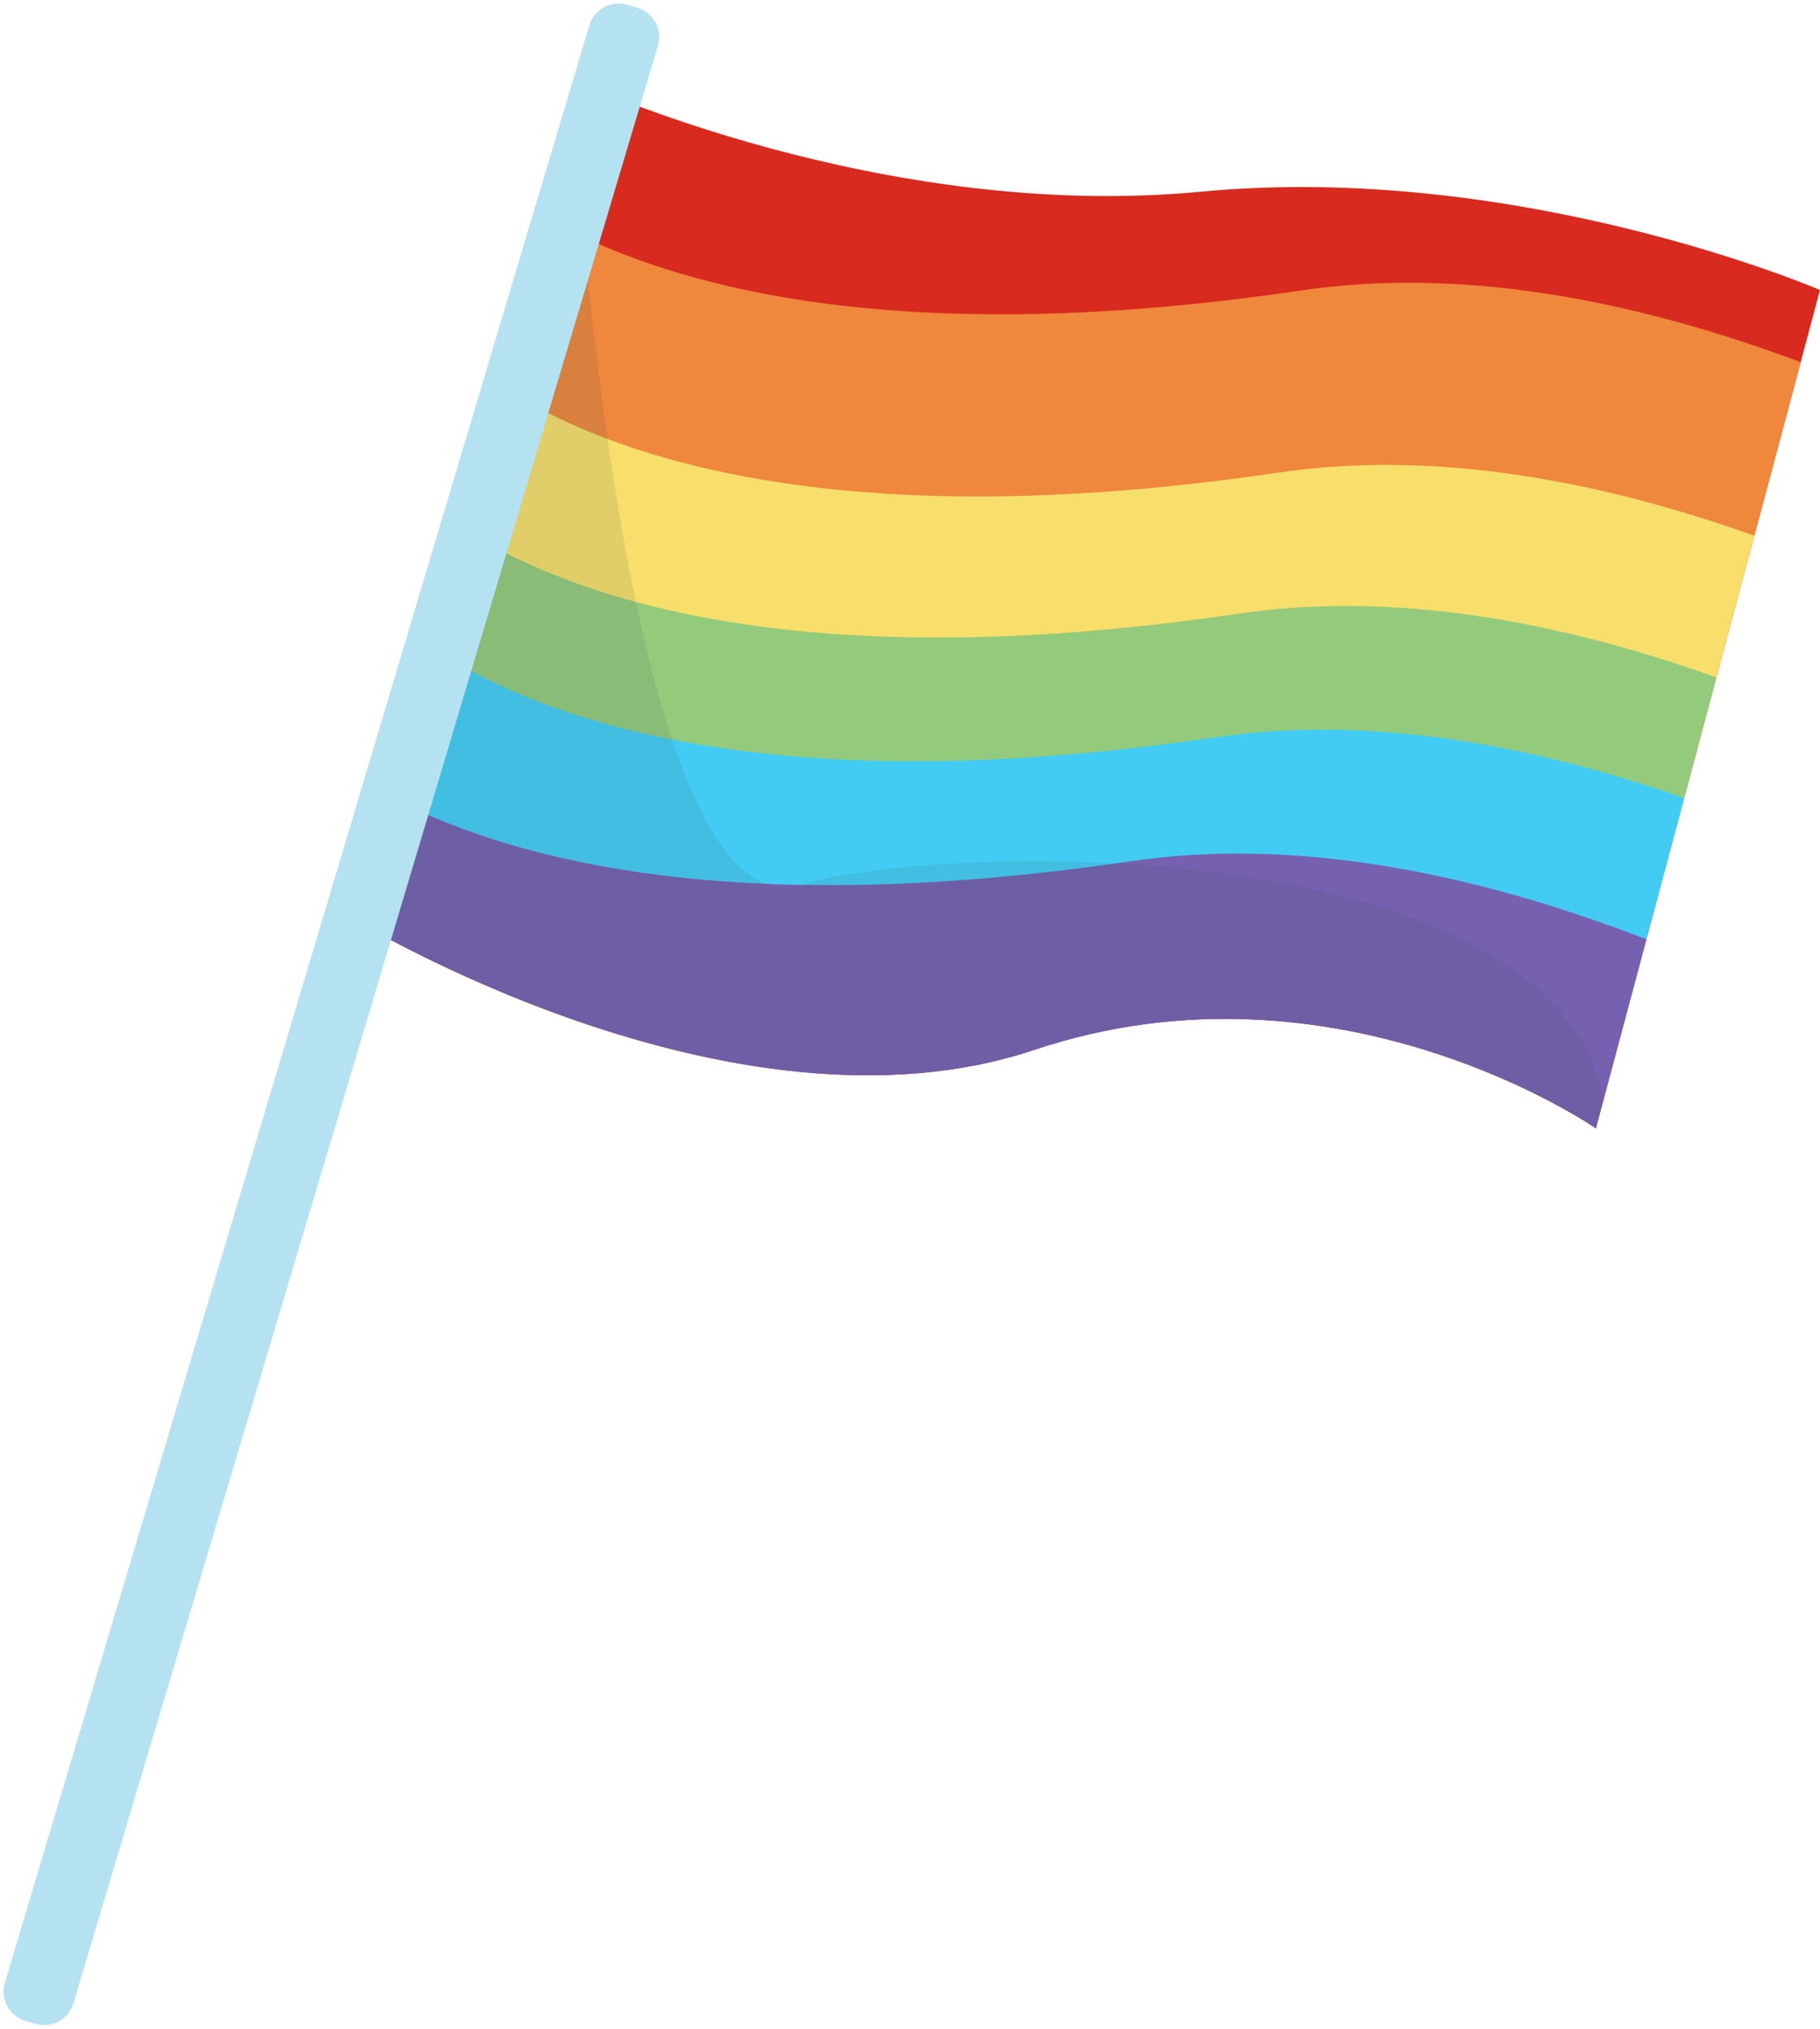
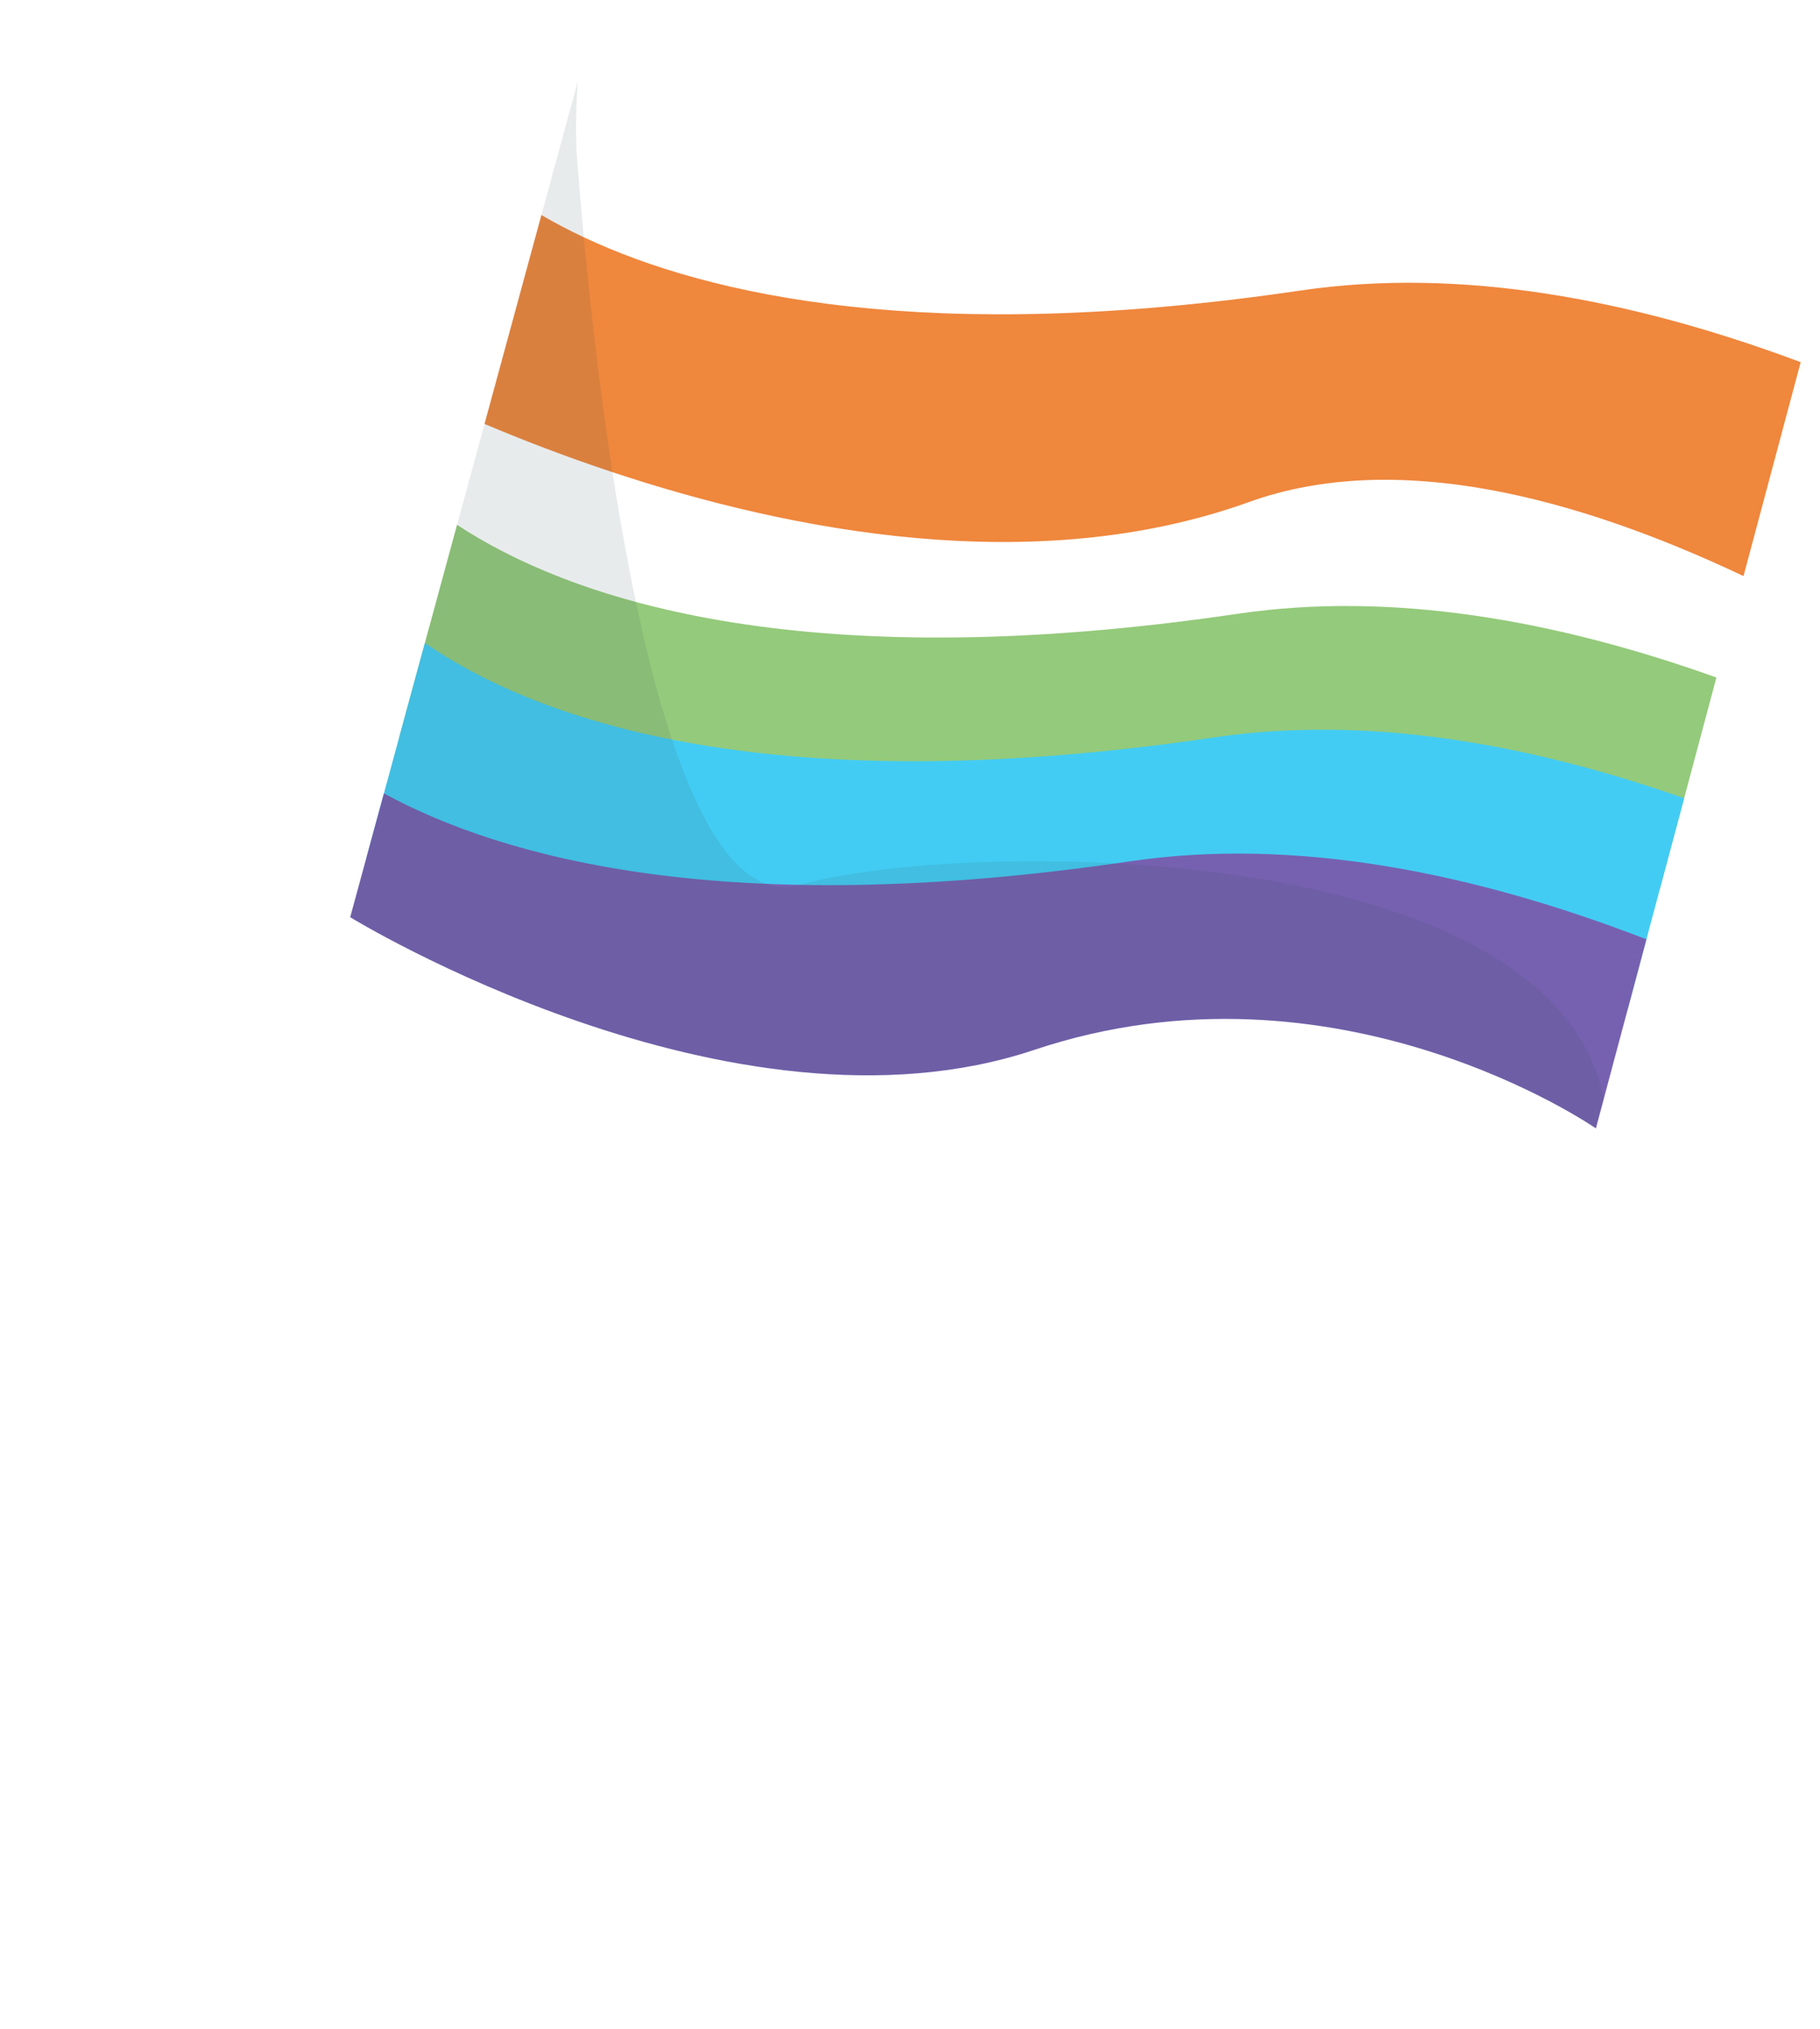
<svg xmlns="http://www.w3.org/2000/svg" height="2662.9" preserveAspectRatio="xMidYMid meet" version="1.0" viewBox="365.9 212.7 2389.0 2662.9" width="2389.0" zoomAndPan="magnify">
  <g>
    <g>
      <g id="change1_1">
-         <path d="M2754.88,593.35l-25.33,94.74l-27.24,101.89l-33.64,125.86l-14.18,53.03l-28.23,105.63l-7.35,27.5 l-24.57,91.93l-17.79,66.55l-32.03,119.83l-17.46,65.34l-24.65,92.22l-31.38,117.39l-10.3,38.51c0,0-339.75-236.07-737.19-103.02 s-897.93-174.13-897.93-174.13l21.43-78.7l22.82-83.79l20.02-73.54l33.74-123.9l16.9-62.08l25.33-93.02l16.33-59.99l19.73-72.45 l14.67-53.88l44.99-165.25l15-55.08l47.72-175.26c0,0,397.46,184.75,817.68,144.67S2754.88,593.35,2754.88,593.35z" fill="#d82a1e" />
-       </g>
+         </g>
      <g id="change2_1">
        <path d="M2729.55,688.09l-27.24,101.89l-33.64,125.86l-14.18,53.03c-220.67-104.43-457.17-166.31-649.24-97.15 c-280.57,101.02-601.94,38.27-835.37-39.22c-63.32-21.01-120.17-43.13-167.98-63.34l14.67-53.88l44.99-165.25l15-55.08 c16.72,9.76,35.22,19.56,55.64,29.16c164.56,77.39,453.57,141.81,941.04,69.9C2282.5,563.15,2507.11,604.9,2729.55,688.09z" fill="#ef873d" />
      </g>
      <g id="change3_1">
-         <path d="M2668.68,915.84l-14.18,53.03l-28.23,105.63l-7.35,27.5l-24.57,91.93 c-211.87-95.78-435.65-149.14-618.95-83.13c-374.18,134.73-820.95-21.83-1034.87-116.17l25.33-93.02l16.33-59.99l19.73-72.45 l14.67-53.88c140.73,93.37,439.95,204.38,1026.8,117.81C2242.91,803.66,2456.42,840.25,2668.68,915.84z" fill="#f8de6b" />
-       </g>
+         </g>
      <g id="change4_1">
        <path d="M2618.92,1101.99l-24.57,91.93l-17.79,66.55l-32.03,119.83c-212.63-96.52-437.49-150.58-621.54-84.31 c-373.15,134.36-818.48-20.97-1033.11-115.4l33.74-123.9l16.9-62.08l25.33-93.02c141.42,93.13,440.59,202.91,1025.12,116.7 C2191.33,988.75,2405.79,1025.76,2618.92,1101.99z" fill="#94ca7b" />
      </g>
      <g id="change5_1">
        <path d="M2576.55,1260.48l-32.03,119.83l-17.46,65.34l-24.65,92.22c-209.48-93.5-429.92-144.69-610.91-79.53 c-379.87,136.78-834.53-26.66-1044.46-120.42l22.82-83.79l20.02-73.54l33.74-123.9c136.75,94.52,436.09,212.42,1035.87,123.95 C2156.44,1151.6,2367.01,1186.86,2576.55,1260.48z" fill="#43ccf3" />
      </g>
      <g id="change6_1">
        <path d="M2527.05,1445.65l-24.65,92.22l-41.68,155.9c0,0-339.75-236.07-737.19-103.02s-897.93-174.13-897.93-174.13 l21.43-78.7l22.82-83.79c156.5,85.15,451.61,166.96,979.07,89.15C2065.03,1311.41,2297.51,1356.97,2527.05,1445.65z" fill="#7661b0" />
      </g>
      <g id="change7_1">
        <path d="M2471.03,1655.26l-10.3,38.51c0,0-339.75-236.07-737.19-103.02s-897.93-174.13-897.93-174.13l21.43-78.7 l22.82-83.79l20.02-73.54l33.74-123.9l16.9-62.08l25.33-93.02l16.33-59.99l19.73-72.45l14.67-53.88l44.99-165.25l15-55.08 l47.72-175.26c0,0-4.32,57.07-0.84,102.24c2.14,27.83,5.03,62.57,8.76,102.19c8.17,86.62,20.37,196.52,37.68,308.39 c43.62,281.95,119.7,576.36,245.33,541.65C1638.86,1312.36,2404.58,1313.66,2471.03,1655.26z" fill="#334e58" opacity=".11" />
      </g>
    </g>
    <g id="change8_1">
-       <path d="M399.08,2865.24l13.39,4c21.17,6.32,43.45-5.71,49.77-26.88l767.32-2569.61c6.32-21.17-5.71-43.45-26.88-49.77 l-13.39-4c-21.17-6.32-43.45,5.71-49.77,26.88L372.2,2815.47C365.88,2836.63,377.92,2858.92,399.08,2865.24z" fill="#b5e2f1" />
-     </g>
+       </g>
  </g>
</svg>